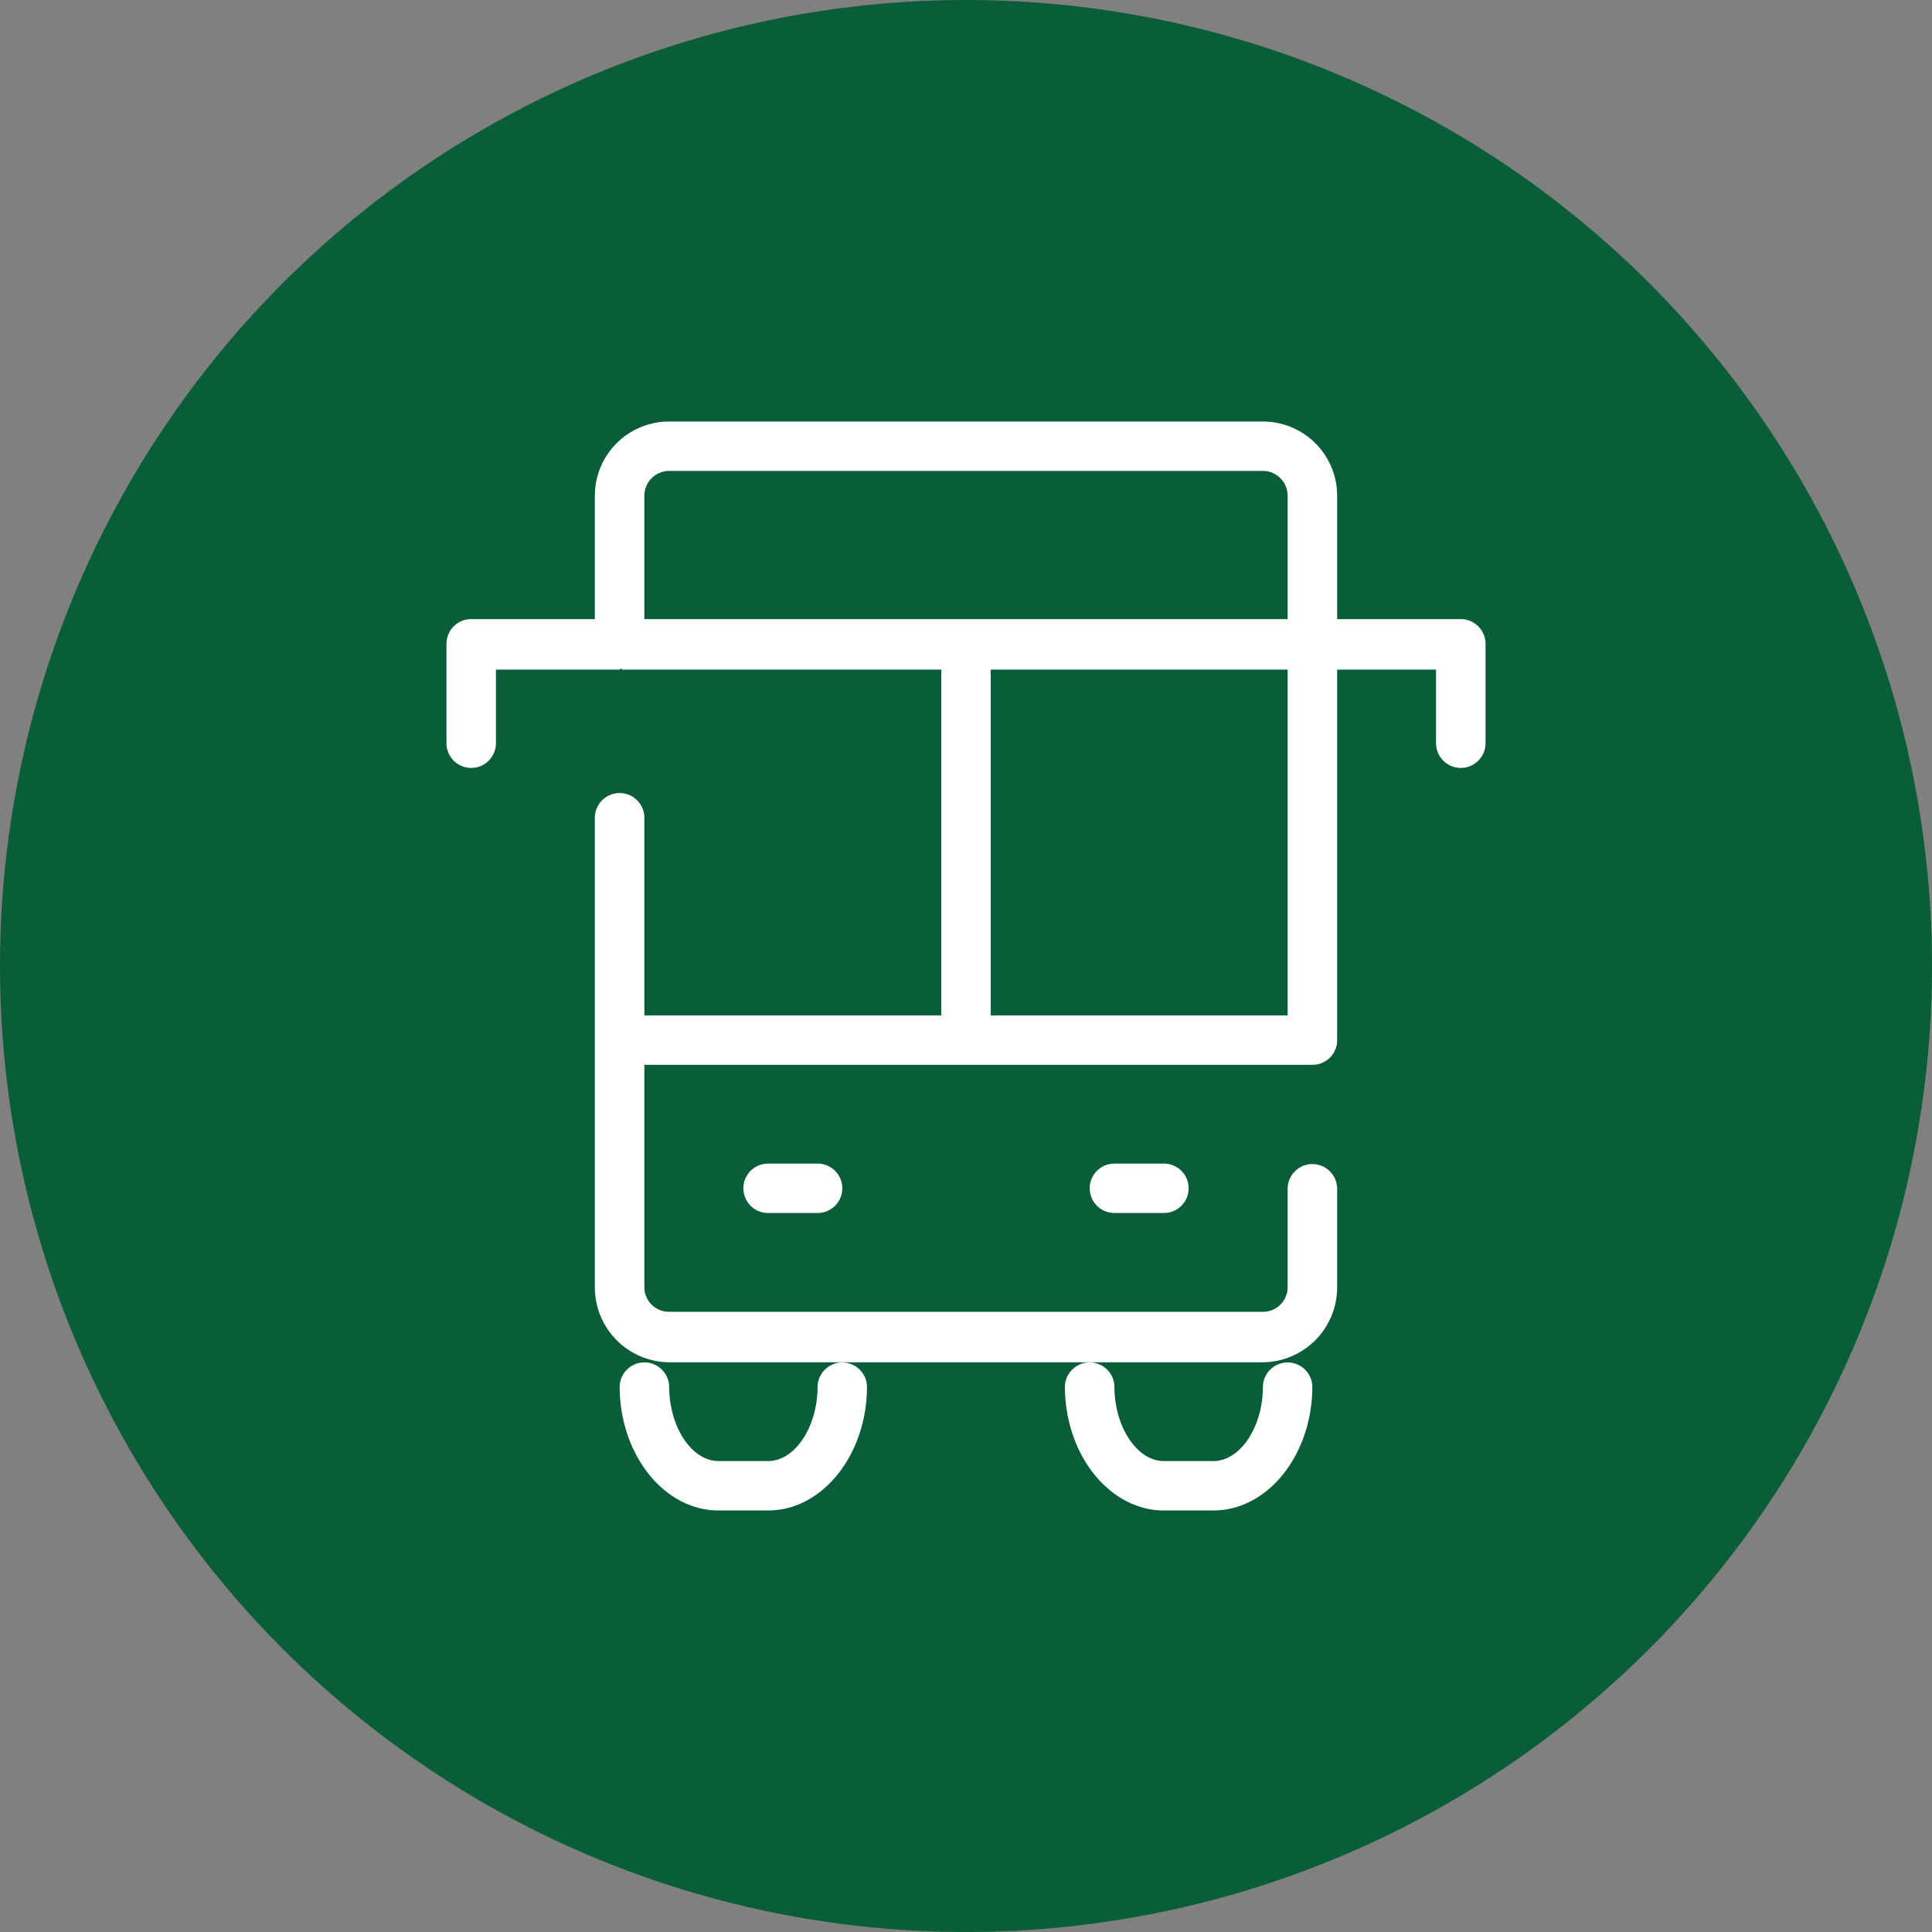
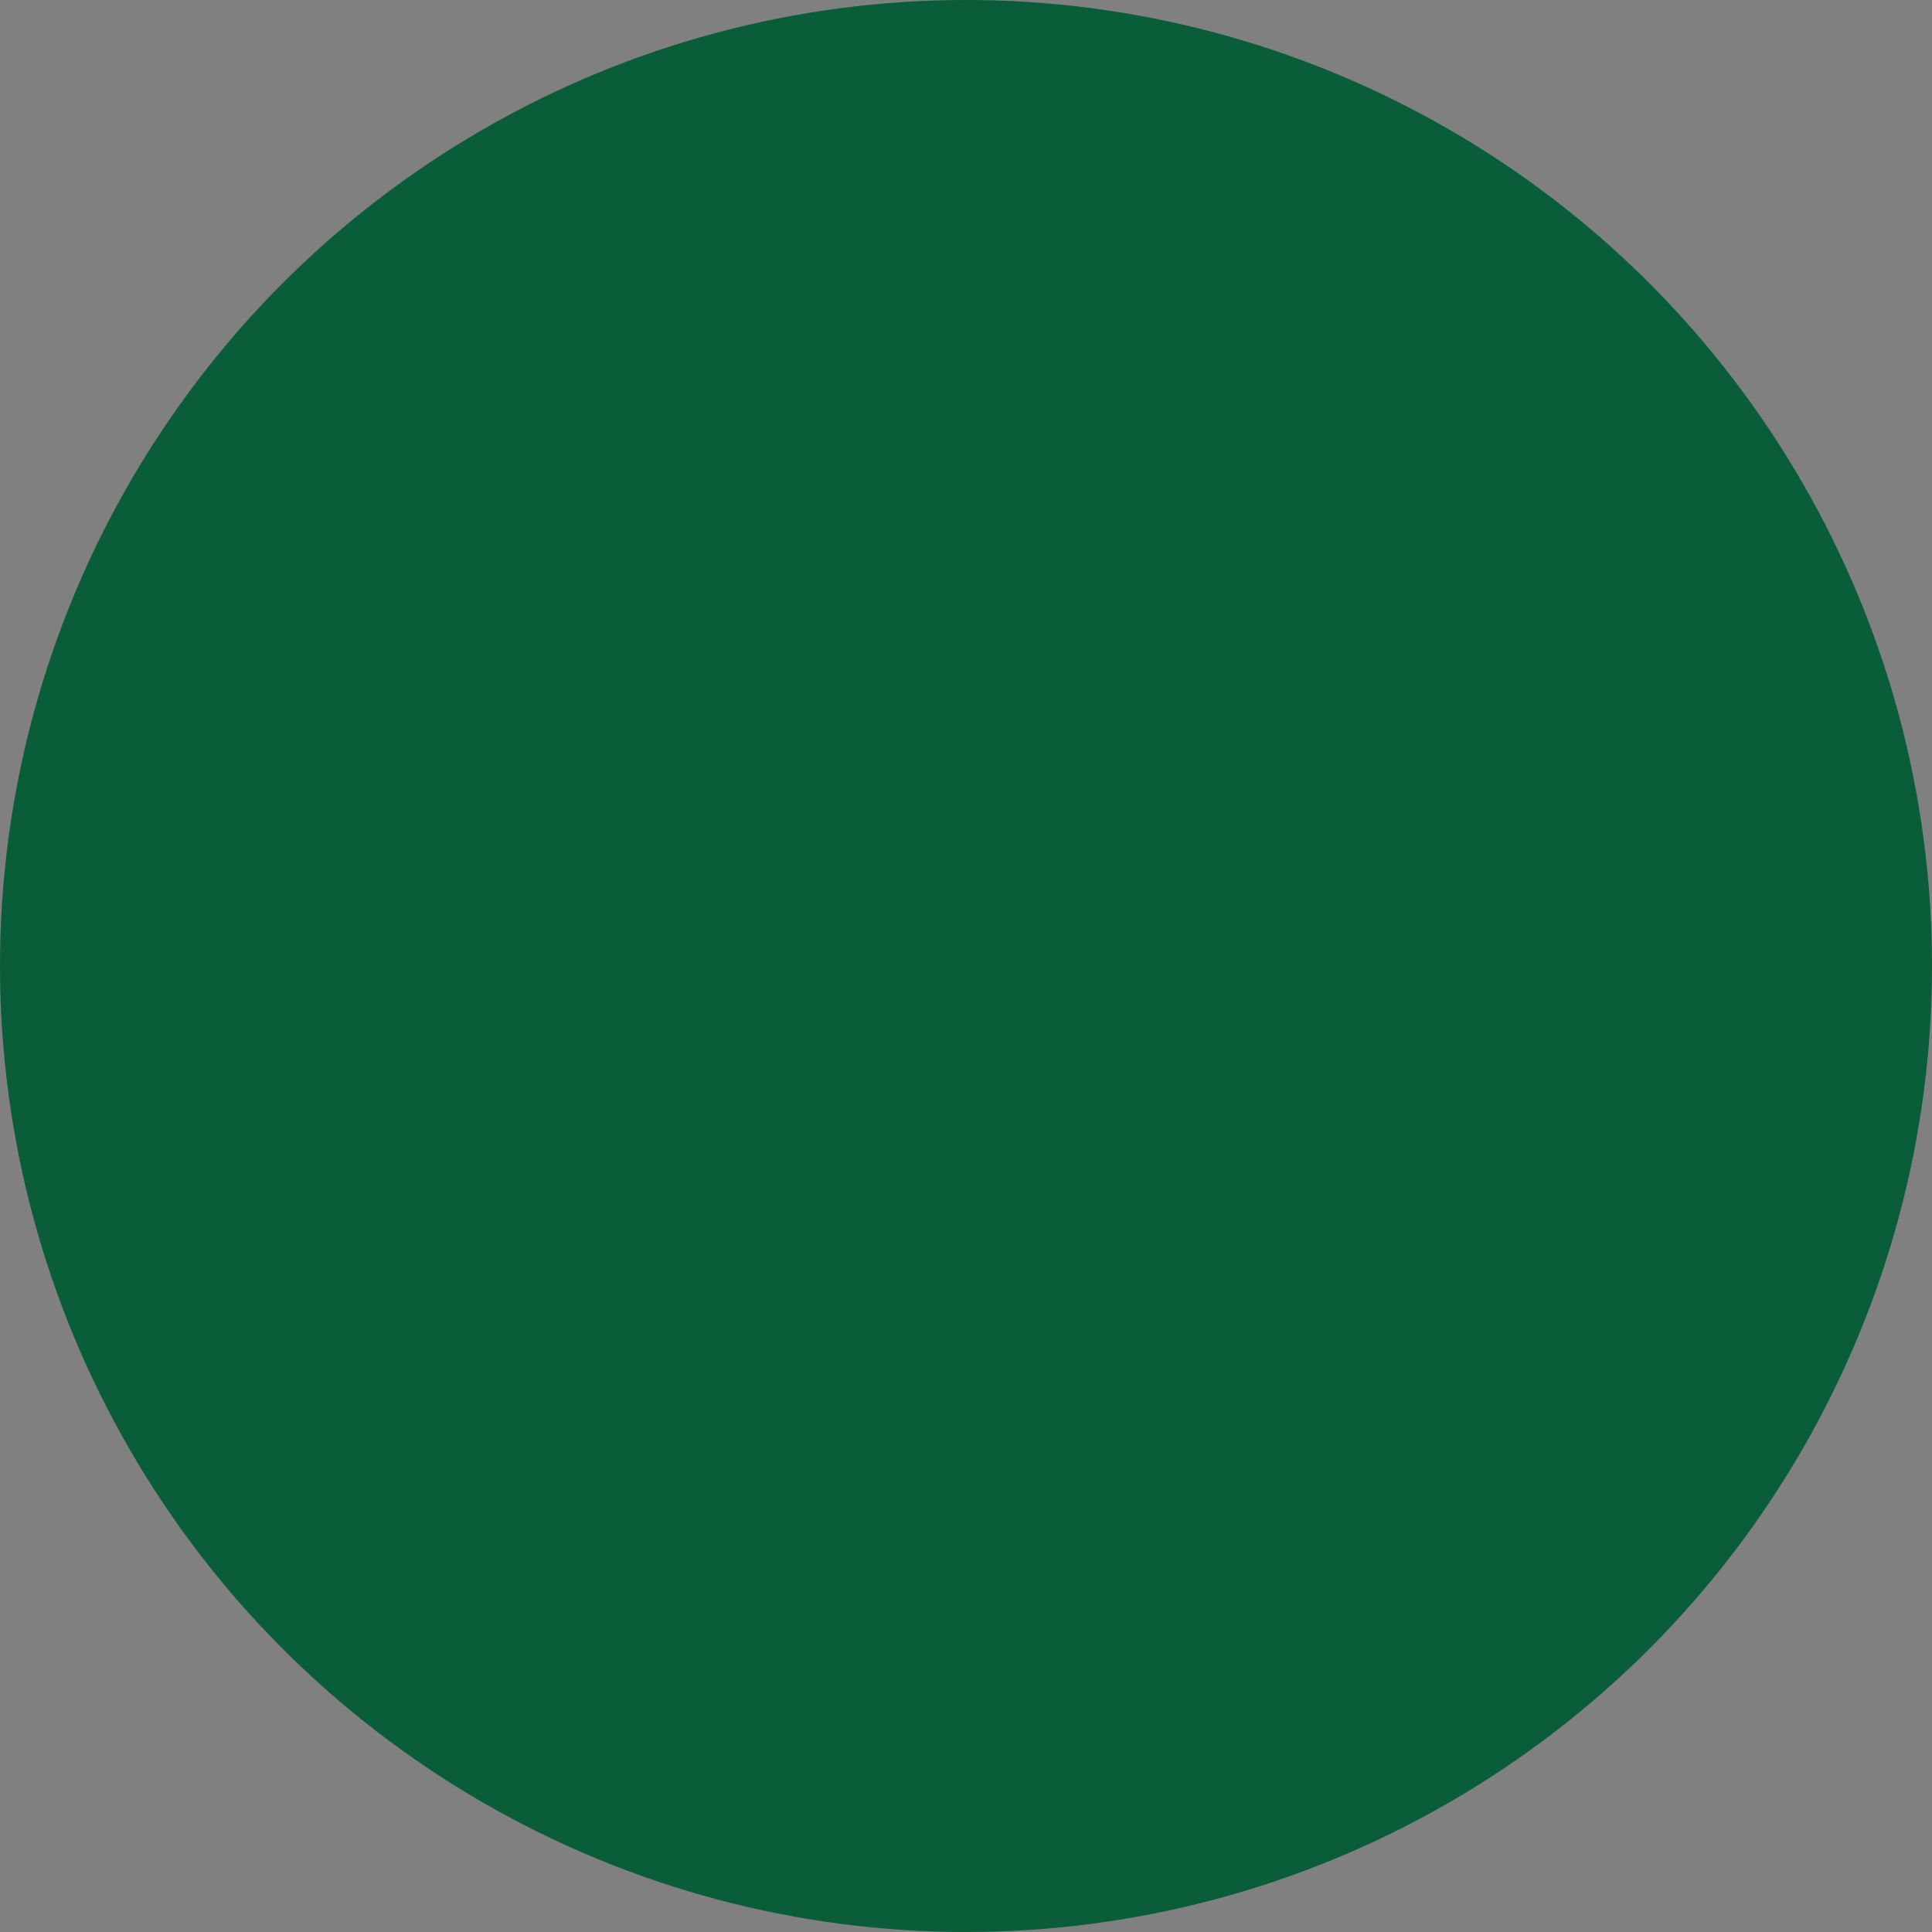
<svg xmlns="http://www.w3.org/2000/svg" id="icn_train01.svg" width="176" height="176" viewBox="0 0 176 176">
  <rect x="0" y="0" width="176" height="176" fill="#808080" stroke="none" />
  <defs>
    <style>
      .cls-1 {
        fill: #095d38;
      }

      .cls-2 {
        fill: #fff;
        fill-rule: evenodd;
      }
    </style>
  </defs>
  <circle id="楕円形_2103" data-name="楕円形 2103" class="cls-1" cx="88" cy="88" r="88" />
-   <path id="シェイプ_2311" data-name="シェイプ 2311" class="cls-2" d="M1275.48,52308.3c0,3.7-2.07,6.8-4.51,6.8h-4.51c-2.44,0-4.5-3.1-4.5-6.8a2.256,2.256,0,0,0-4.51,0c0,6.2,4.04,11.3,9.01,11.3h4.51c4.97,0,9.01-5.1,9.01-11.3A2.251,2.251,0,0,0,1275.48,52308.3Zm22.53,0c0,6.2,4.05,11.3,9.02,11.3h4.51c4.97,0,9.01-5.1,9.01-11.3a2.251,2.251,0,0,0-4.5,0c0,3.7-2.07,6.8-4.51,6.8h-4.51c-2.44,0-4.51-3.1-4.51-6.8A2.256,2.256,0,0,0,1298.01,52308.3Zm-27.04-20.3a2.25,2.25,0,1,0,0,4.5h4.51a2.25,2.25,0,1,0,0-4.5h-4.51Zm31.55,0a2.25,2.25,0,1,0,0,4.5h4.51a2.25,2.25,0,1,0,0-4.5h-4.51Zm31.55-49.6h-11.26v-11.2a6.76,6.76,0,0,0-6.76-6.8h-54.09a6.762,6.762,0,0,0-6.77,6.8v11.2h-11.27a2.258,2.258,0,0,0-2.25,2.3v9a2.255,2.255,0,1,0,4.51,0v-6.7h11.27c0.04,0,.08-0.1.12-0.1s0.08,0.1.13,0.1h29.05v31.5H1259.7v-18a2.255,2.255,0,1,0-4.51,0v42.8a6.827,6.827,0,0,0,6.77,6.8h54.09a6.825,6.825,0,0,0,6.76-6.8v-9a2.255,2.255,0,1,0-4.51,0v9a2.237,2.237,0,0,1-2.25,2.2h-54.09a2.239,2.239,0,0,1-2.26-2.2V52279h60.85a2.239,2.239,0,0,0,2.26-2.2V52243h9.01v6.7a2.255,2.255,0,1,0,4.51,0v-9A2.26,2.26,0,0,0,1334.07,52238.4Zm-72.11-13.5h54.09a2.258,2.258,0,0,1,2.25,2.3v11.2h-58.6v-11.2A2.26,2.26,0,0,1,1261.96,52224.9Zm29.29,18.1h27.05v31.5h-27.05V52243Z" transform="translate(-1201 -52182)" />
</svg>